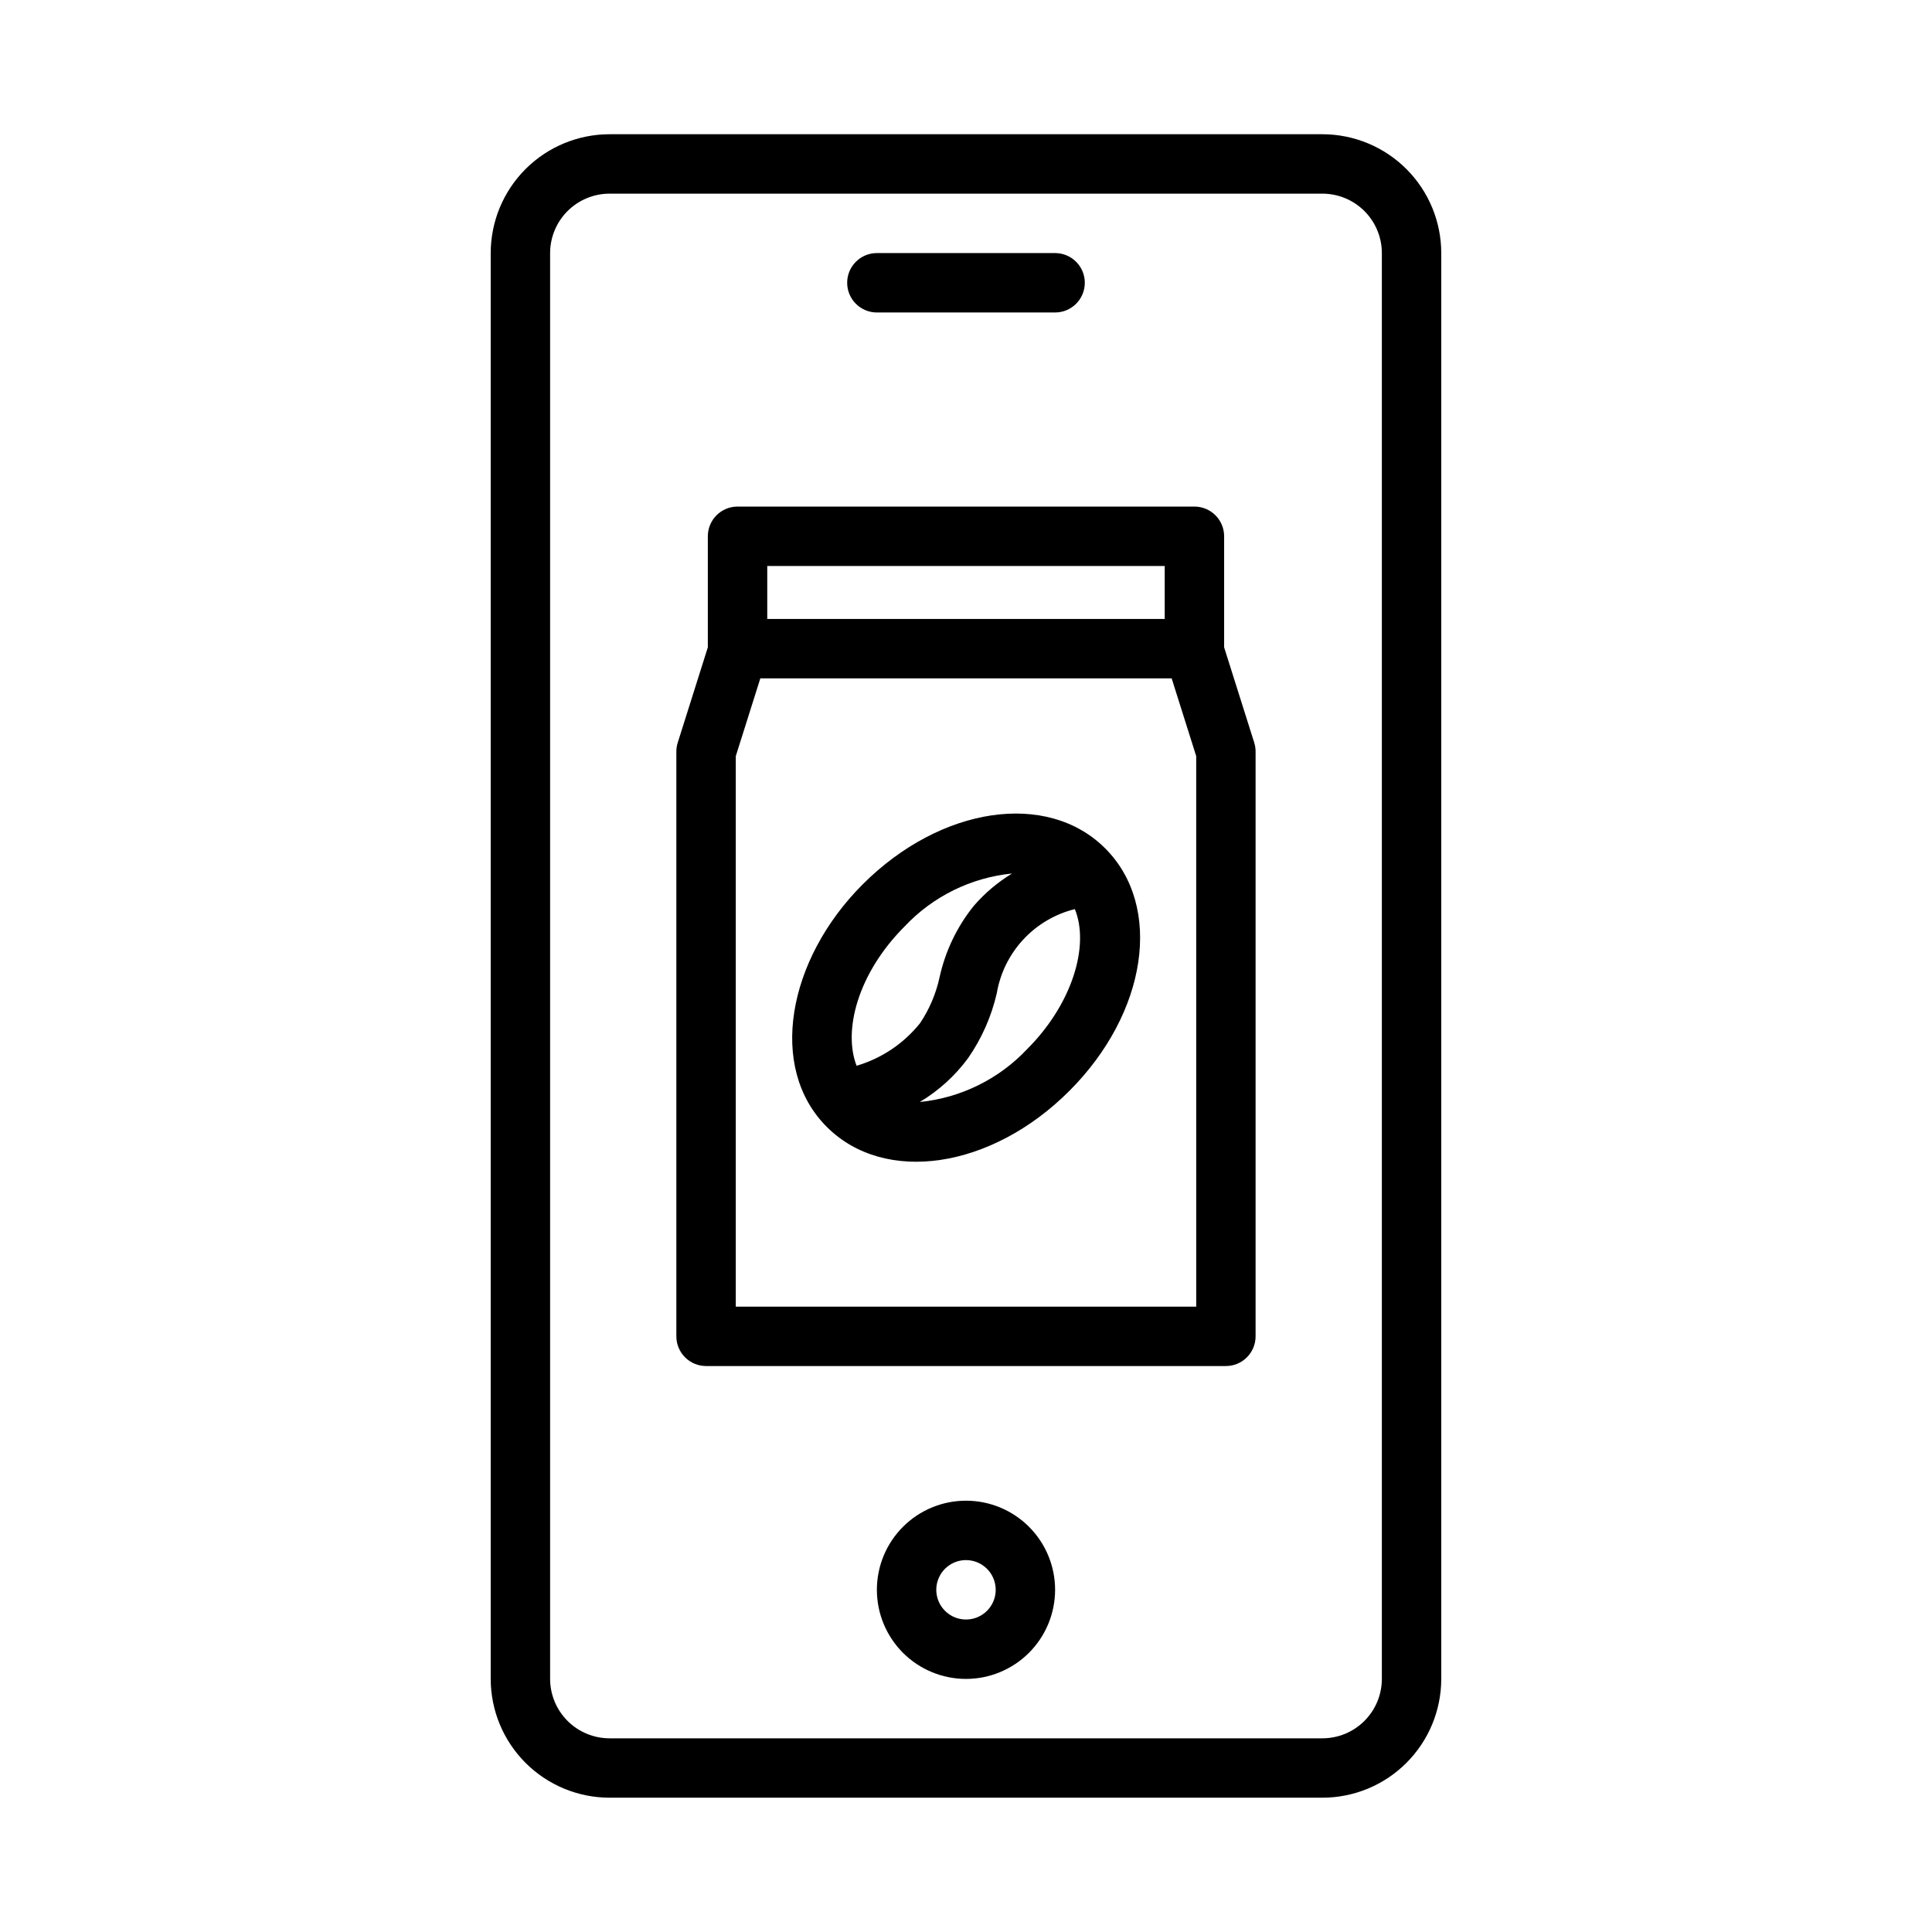
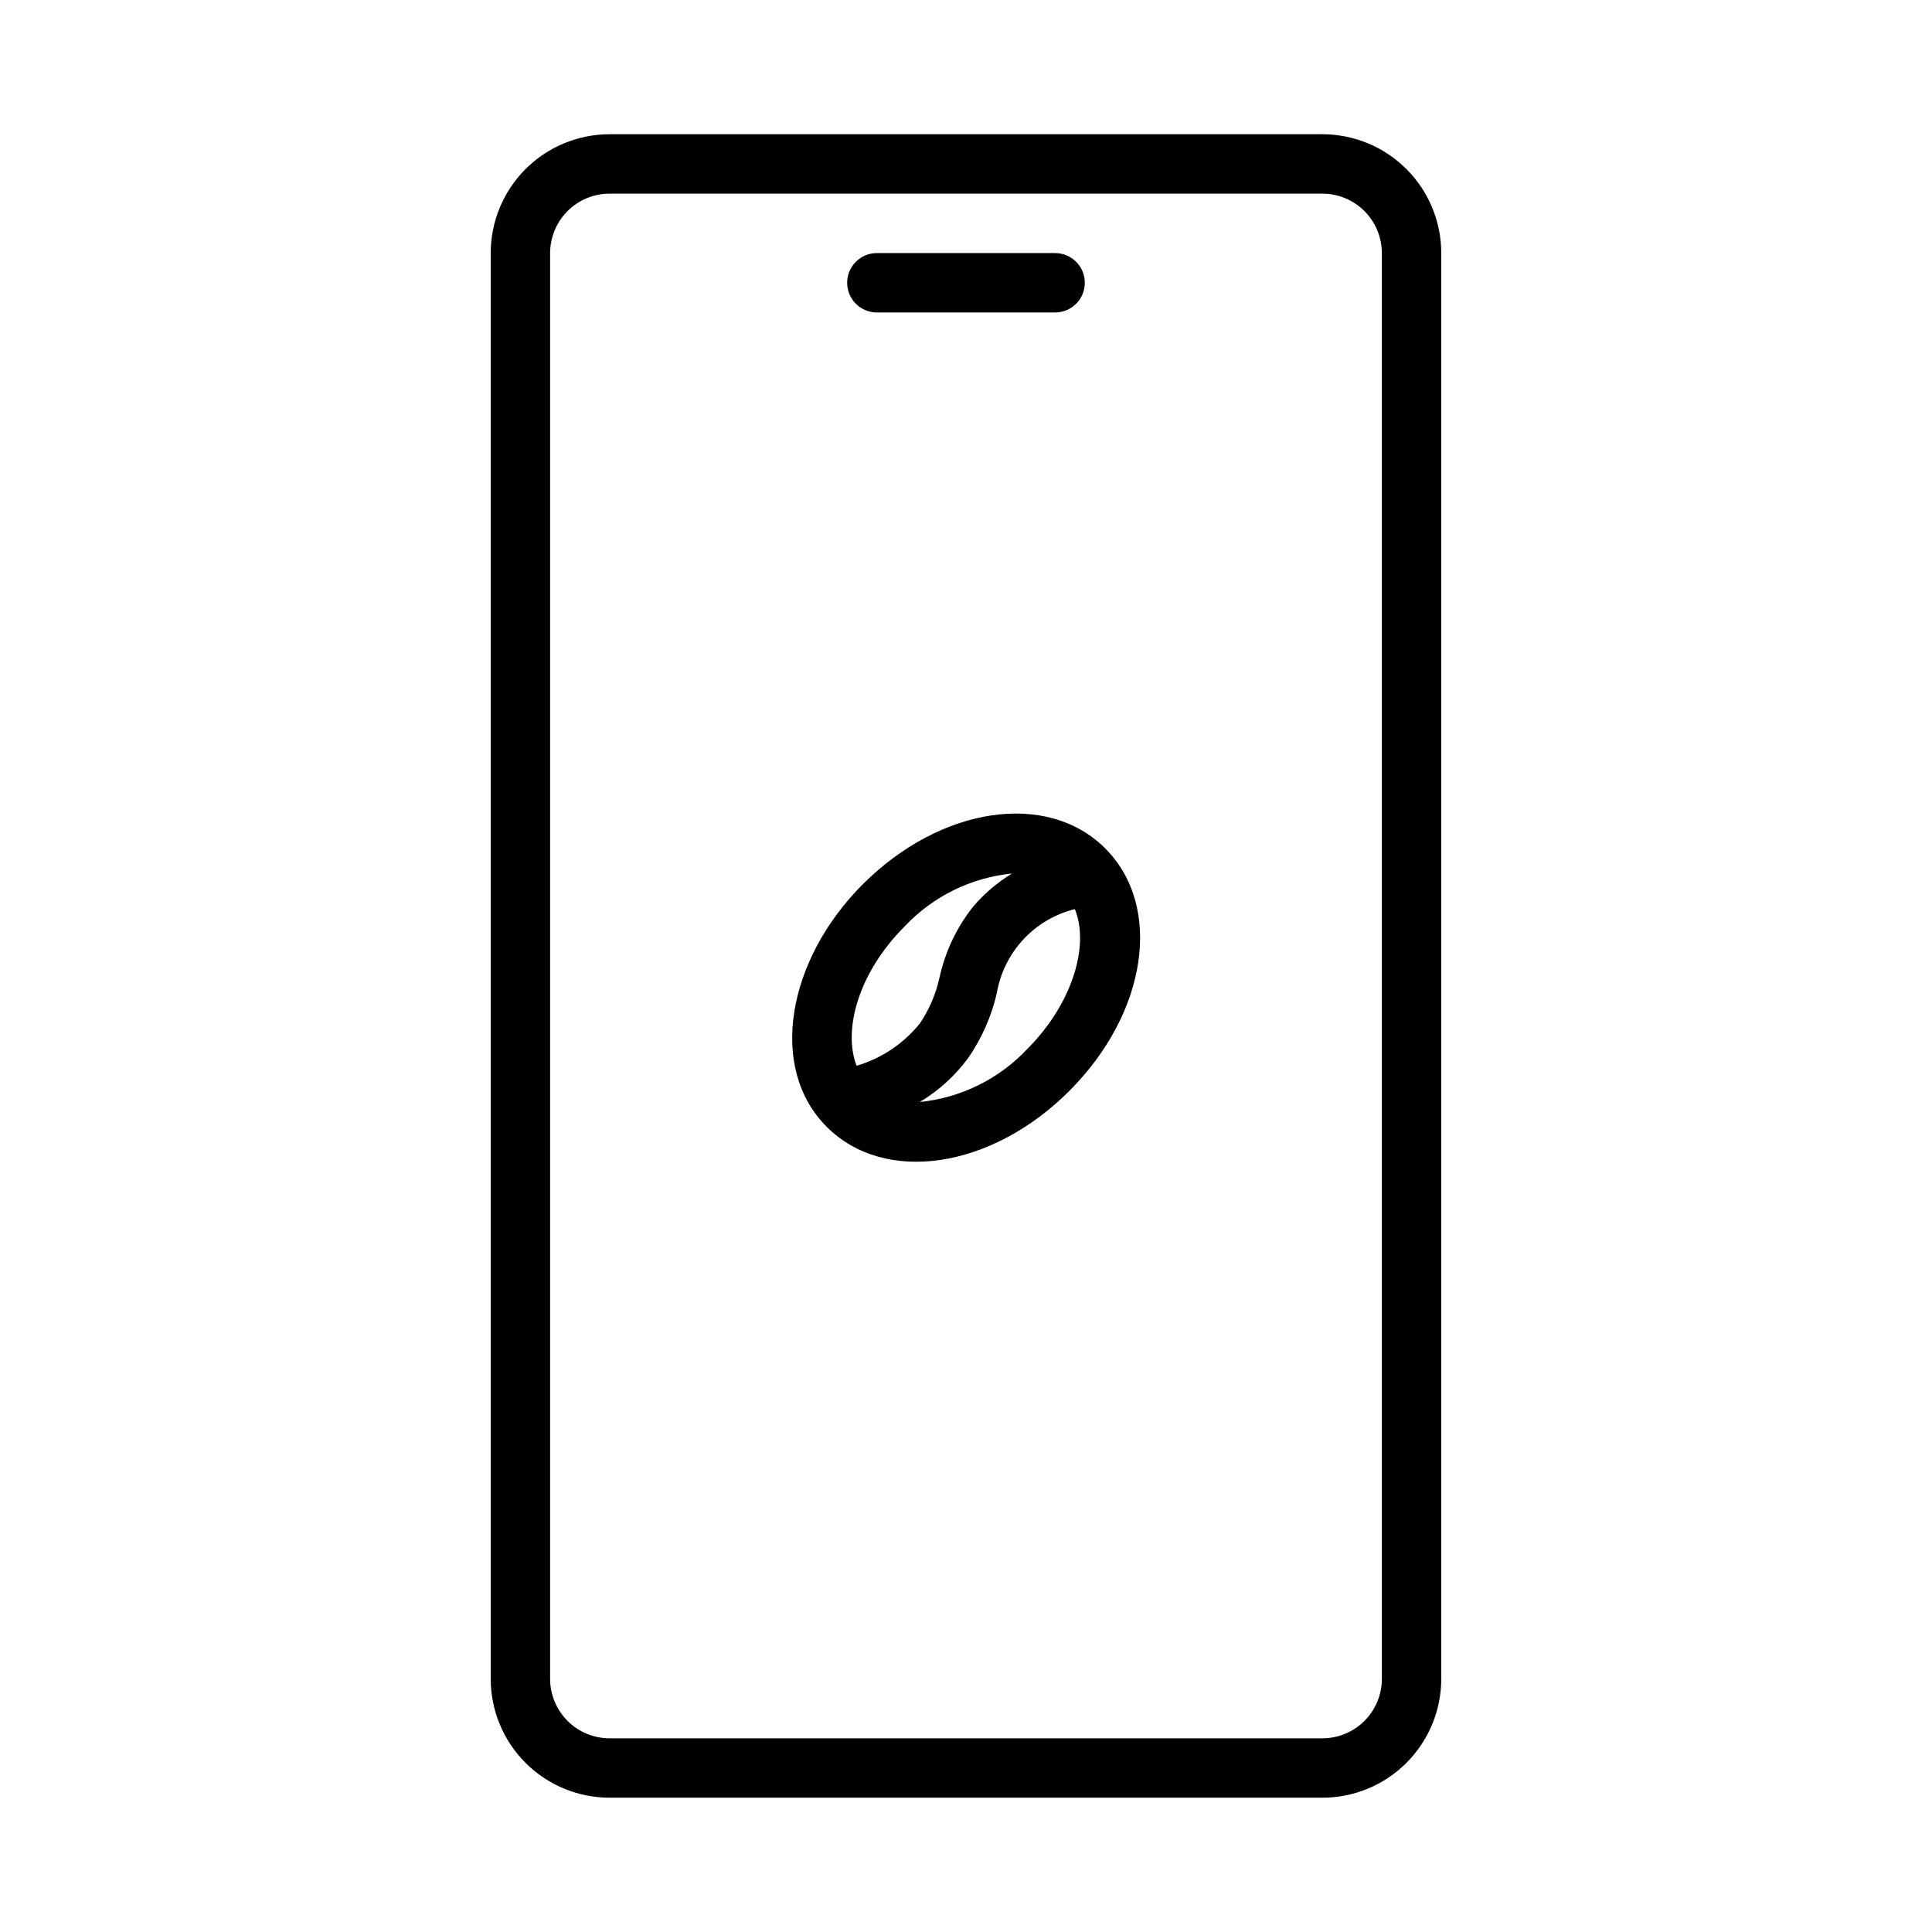
<svg xmlns="http://www.w3.org/2000/svg" fill="#000000" width="800px" height="800px" version="1.1" viewBox="144 144 512 512">
  <g>
    <path d="m494.46 620.41h-188.93c-8.348-0.008-16.352-3.328-22.258-9.23-5.902-5.902-9.223-13.906-9.23-22.258v-377.86c0.008-8.348 3.328-16.352 9.23-22.258 5.906-5.902 13.91-9.223 22.258-9.23h188.93c8.352 0.008 16.355 3.328 22.258 9.23 5.902 5.906 9.223 13.91 9.23 22.258v377.86c-0.008 8.352-3.328 16.355-9.23 22.258s-13.906 9.223-22.258 9.23zm-188.93-425.09c-4.176 0.008-8.176 1.668-11.129 4.617-2.949 2.953-4.609 6.953-4.617 11.129v377.86c0.008 4.176 1.668 8.176 4.617 11.129 2.953 2.953 6.953 4.613 11.129 4.617h188.93c4.176-0.004 8.18-1.664 11.129-4.617 2.953-2.953 4.613-6.953 4.617-11.129v-377.86c-0.004-4.176-1.664-8.176-4.617-11.129-2.949-2.949-6.953-4.609-11.129-4.617z" />
    <path d="m423.61 226.81h-47.23c-4.348 0-7.871-3.523-7.871-7.871s3.523-7.871 7.871-7.871h47.23c4.348 0 7.875 3.523 7.875 7.871s-3.527 7.871-7.875 7.871z" />
-     <path d="m400 588.93c-6.266 0-12.273-2.488-16.699-6.914-4.43-4.43-6.918-10.438-6.918-16.699 0-6.266 2.488-12.273 6.918-16.699 4.426-4.43 10.434-6.918 16.699-6.918 6.262 0 12.27 2.488 16.699 6.918 4.426 4.426 6.914 10.434 6.914 16.699-0.004 6.262-2.496 12.262-6.922 16.691-4.43 4.426-10.43 6.918-16.691 6.922zm0-31.488c-3.184 0-6.055 1.918-7.273 4.859s-0.547 6.328 1.707 8.582c2.25 2.25 5.637 2.922 8.578 1.703 2.941-1.215 4.859-4.086 4.859-7.269-0.004-4.348-3.527-7.871-7.871-7.875z" />
-     <path d="m476.38 340.79-7.973-25.242v-29.426c0-2.09-0.828-4.094-2.305-5.57-1.477-1.477-3.481-2.305-5.566-2.305h-121.08c-2.09 0-4.094 0.828-5.57 2.305s-2.305 3.481-2.305 5.57v29.426l-7.969 25.242c-0.246 0.766-0.371 1.566-0.371 2.371v154.98c0 2.09 0.828 4.09 2.305 5.566 1.477 1.477 3.481 2.309 5.566 2.305h137.76c2.086 0.004 4.09-0.828 5.566-2.305 1.477-1.477 2.305-3.477 2.305-5.566v-154.98c0-0.805-0.125-1.605-0.367-2.371zm-129.05-46.797h105.33v14.035l-105.33-0.004zm113.68 196.28h-122.02v-145.89l6.504-20.605h109.01l6.504 20.605z" />
    <path d="m436.9 368.84c-15.344-15.352-43.59-11.164-64.273 9.52-19.961 19.961-25.199 48.609-9.523 64.273 15.348 15.359 43.605 11.156 64.273-9.52 20.695-20.688 24.875-48.922 9.523-64.273zm-53.145 20.652c7.484-7.945 17.586-12.922 28.449-14.004-3.805 2.312-7.223 5.203-10.137 8.57-4.438 5.512-7.539 11.977-9.062 18.887-0.941 4.359-2.699 8.504-5.184 12.211-4.316 5.391-10.188 9.332-16.816 11.281-3.609-9.305 0.262-24.457 12.75-36.945zm32.488 32.492c-7.488 7.973-17.609 12.965-28.492 14.059 4.996-2.984 9.348-6.938 12.801-11.625 3.609-5.199 6.191-11.039 7.606-17.207 0.906-5.328 3.348-10.273 7.023-14.23 3.676-3.961 8.426-6.762 13.668-8.059 3.996 9.859-0.84 25.297-12.605 37.062z" />
  </g>
</svg>